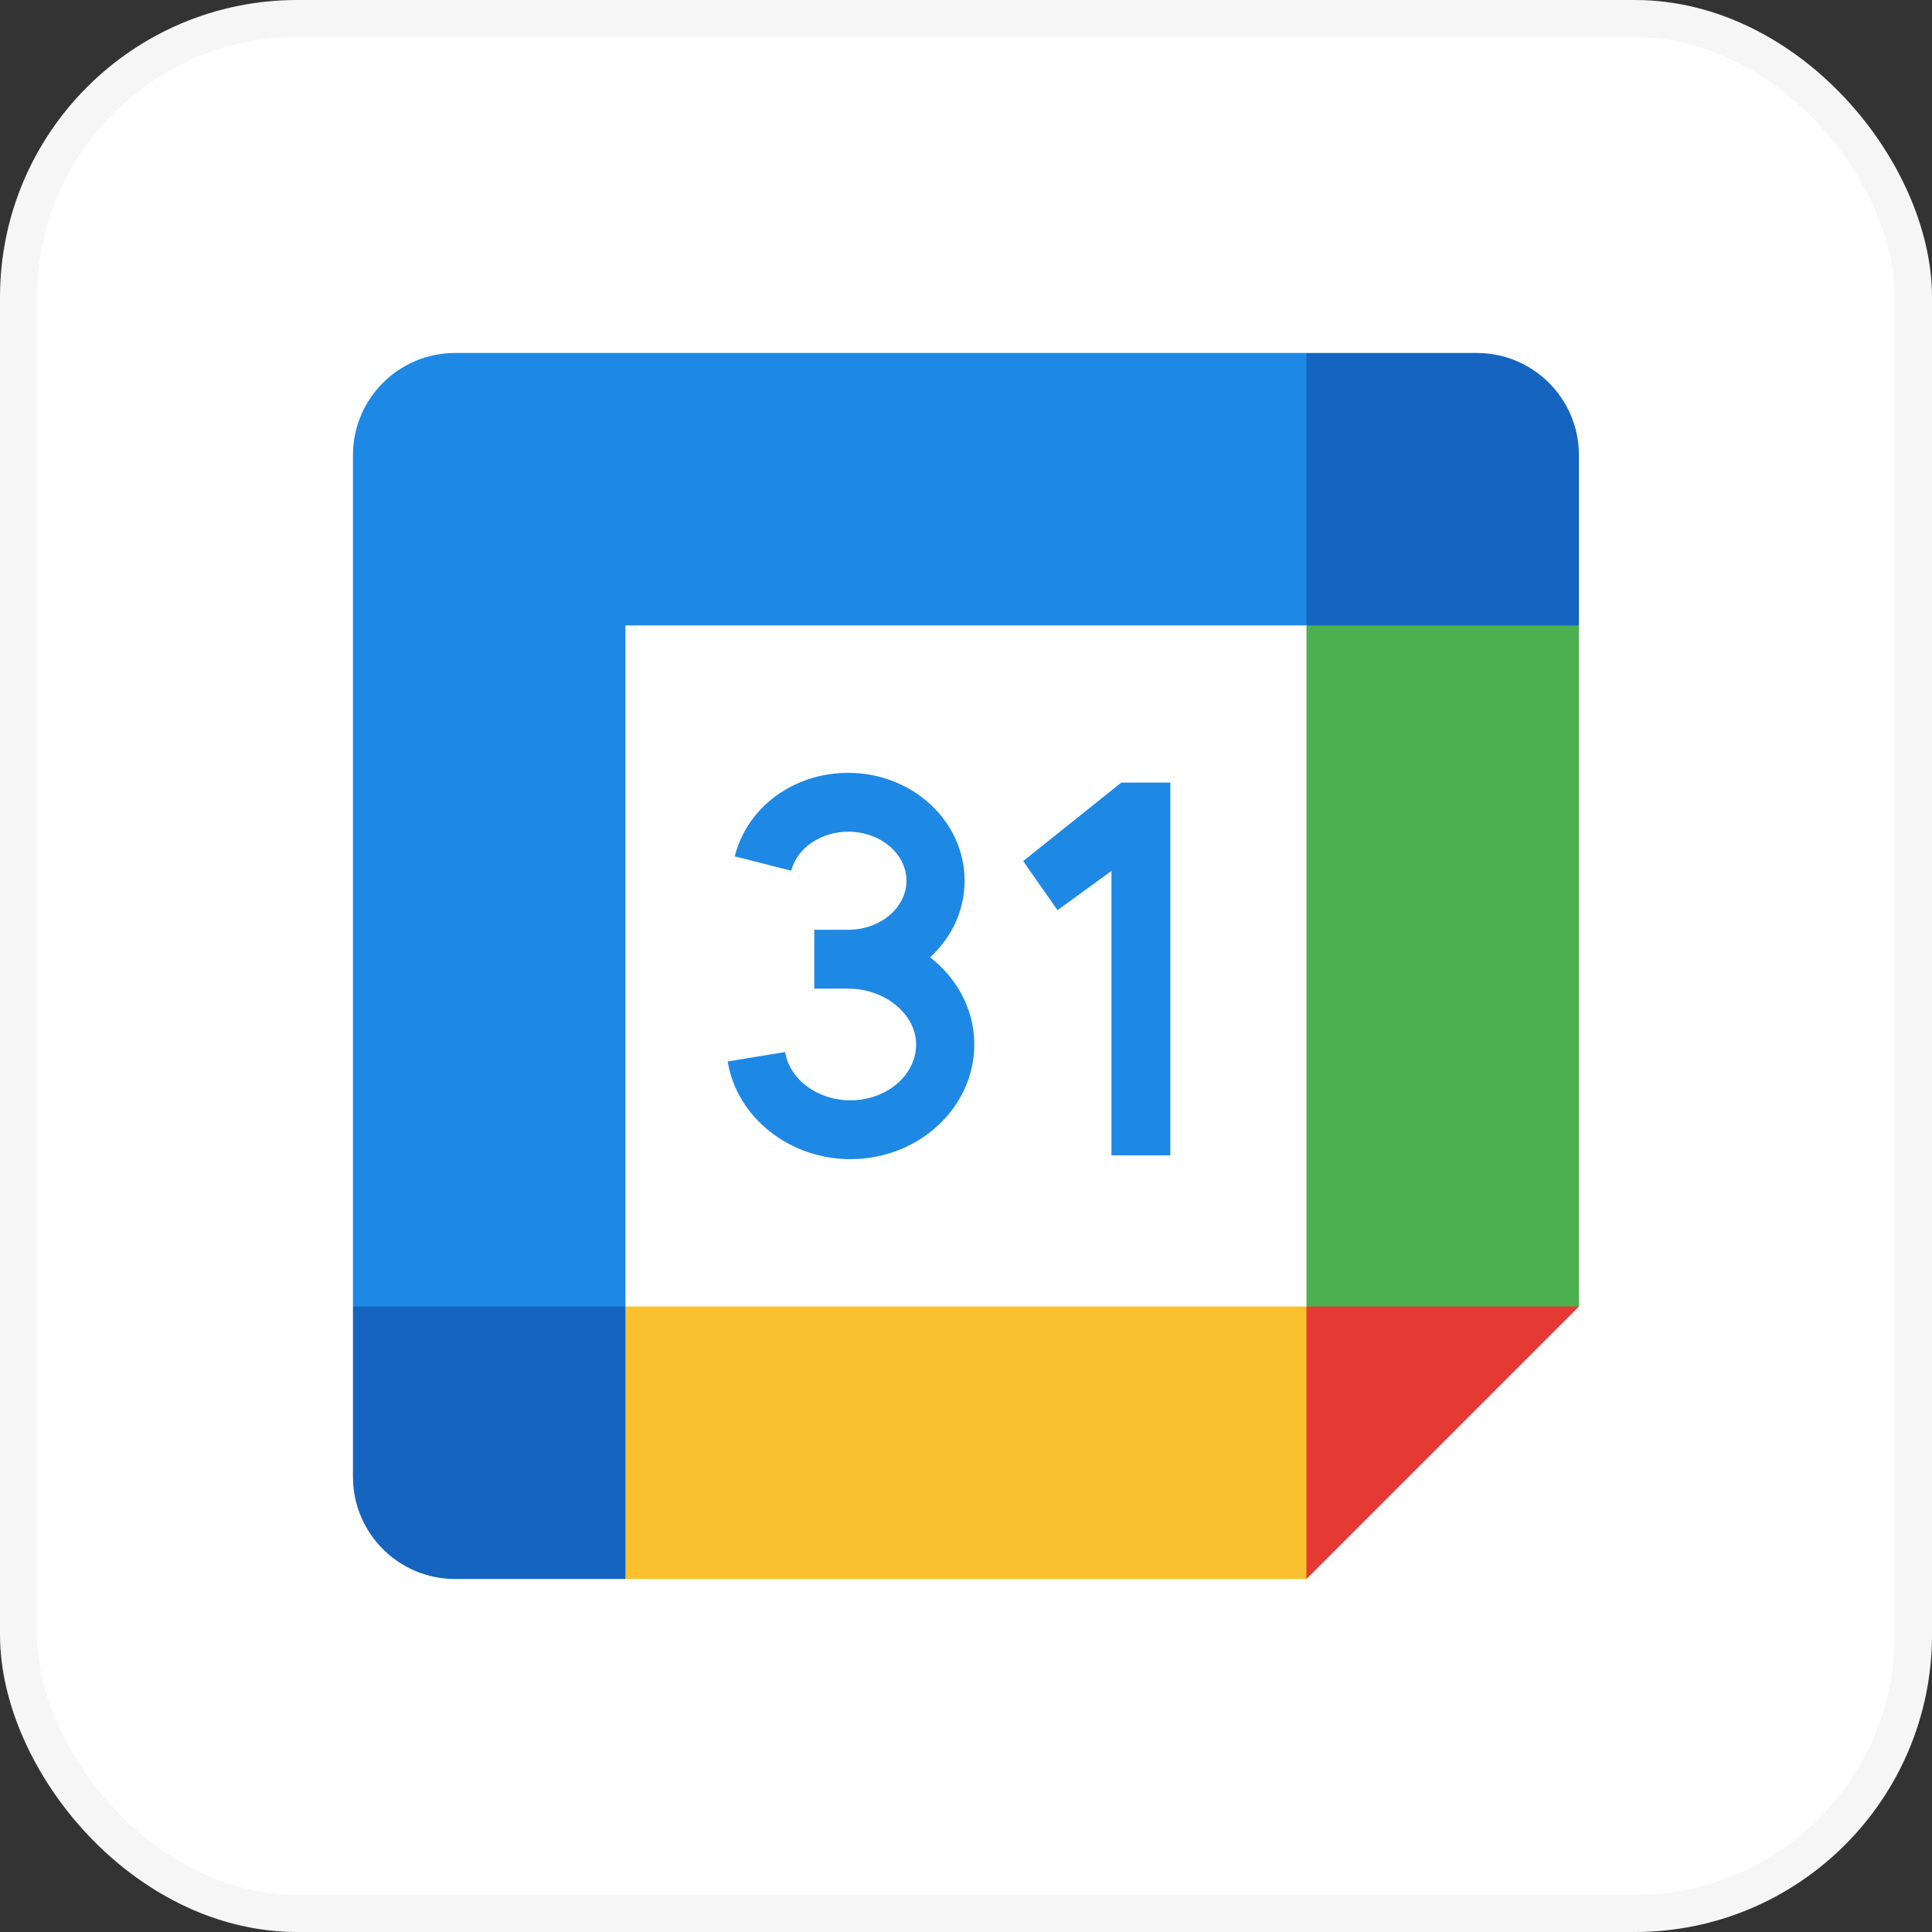
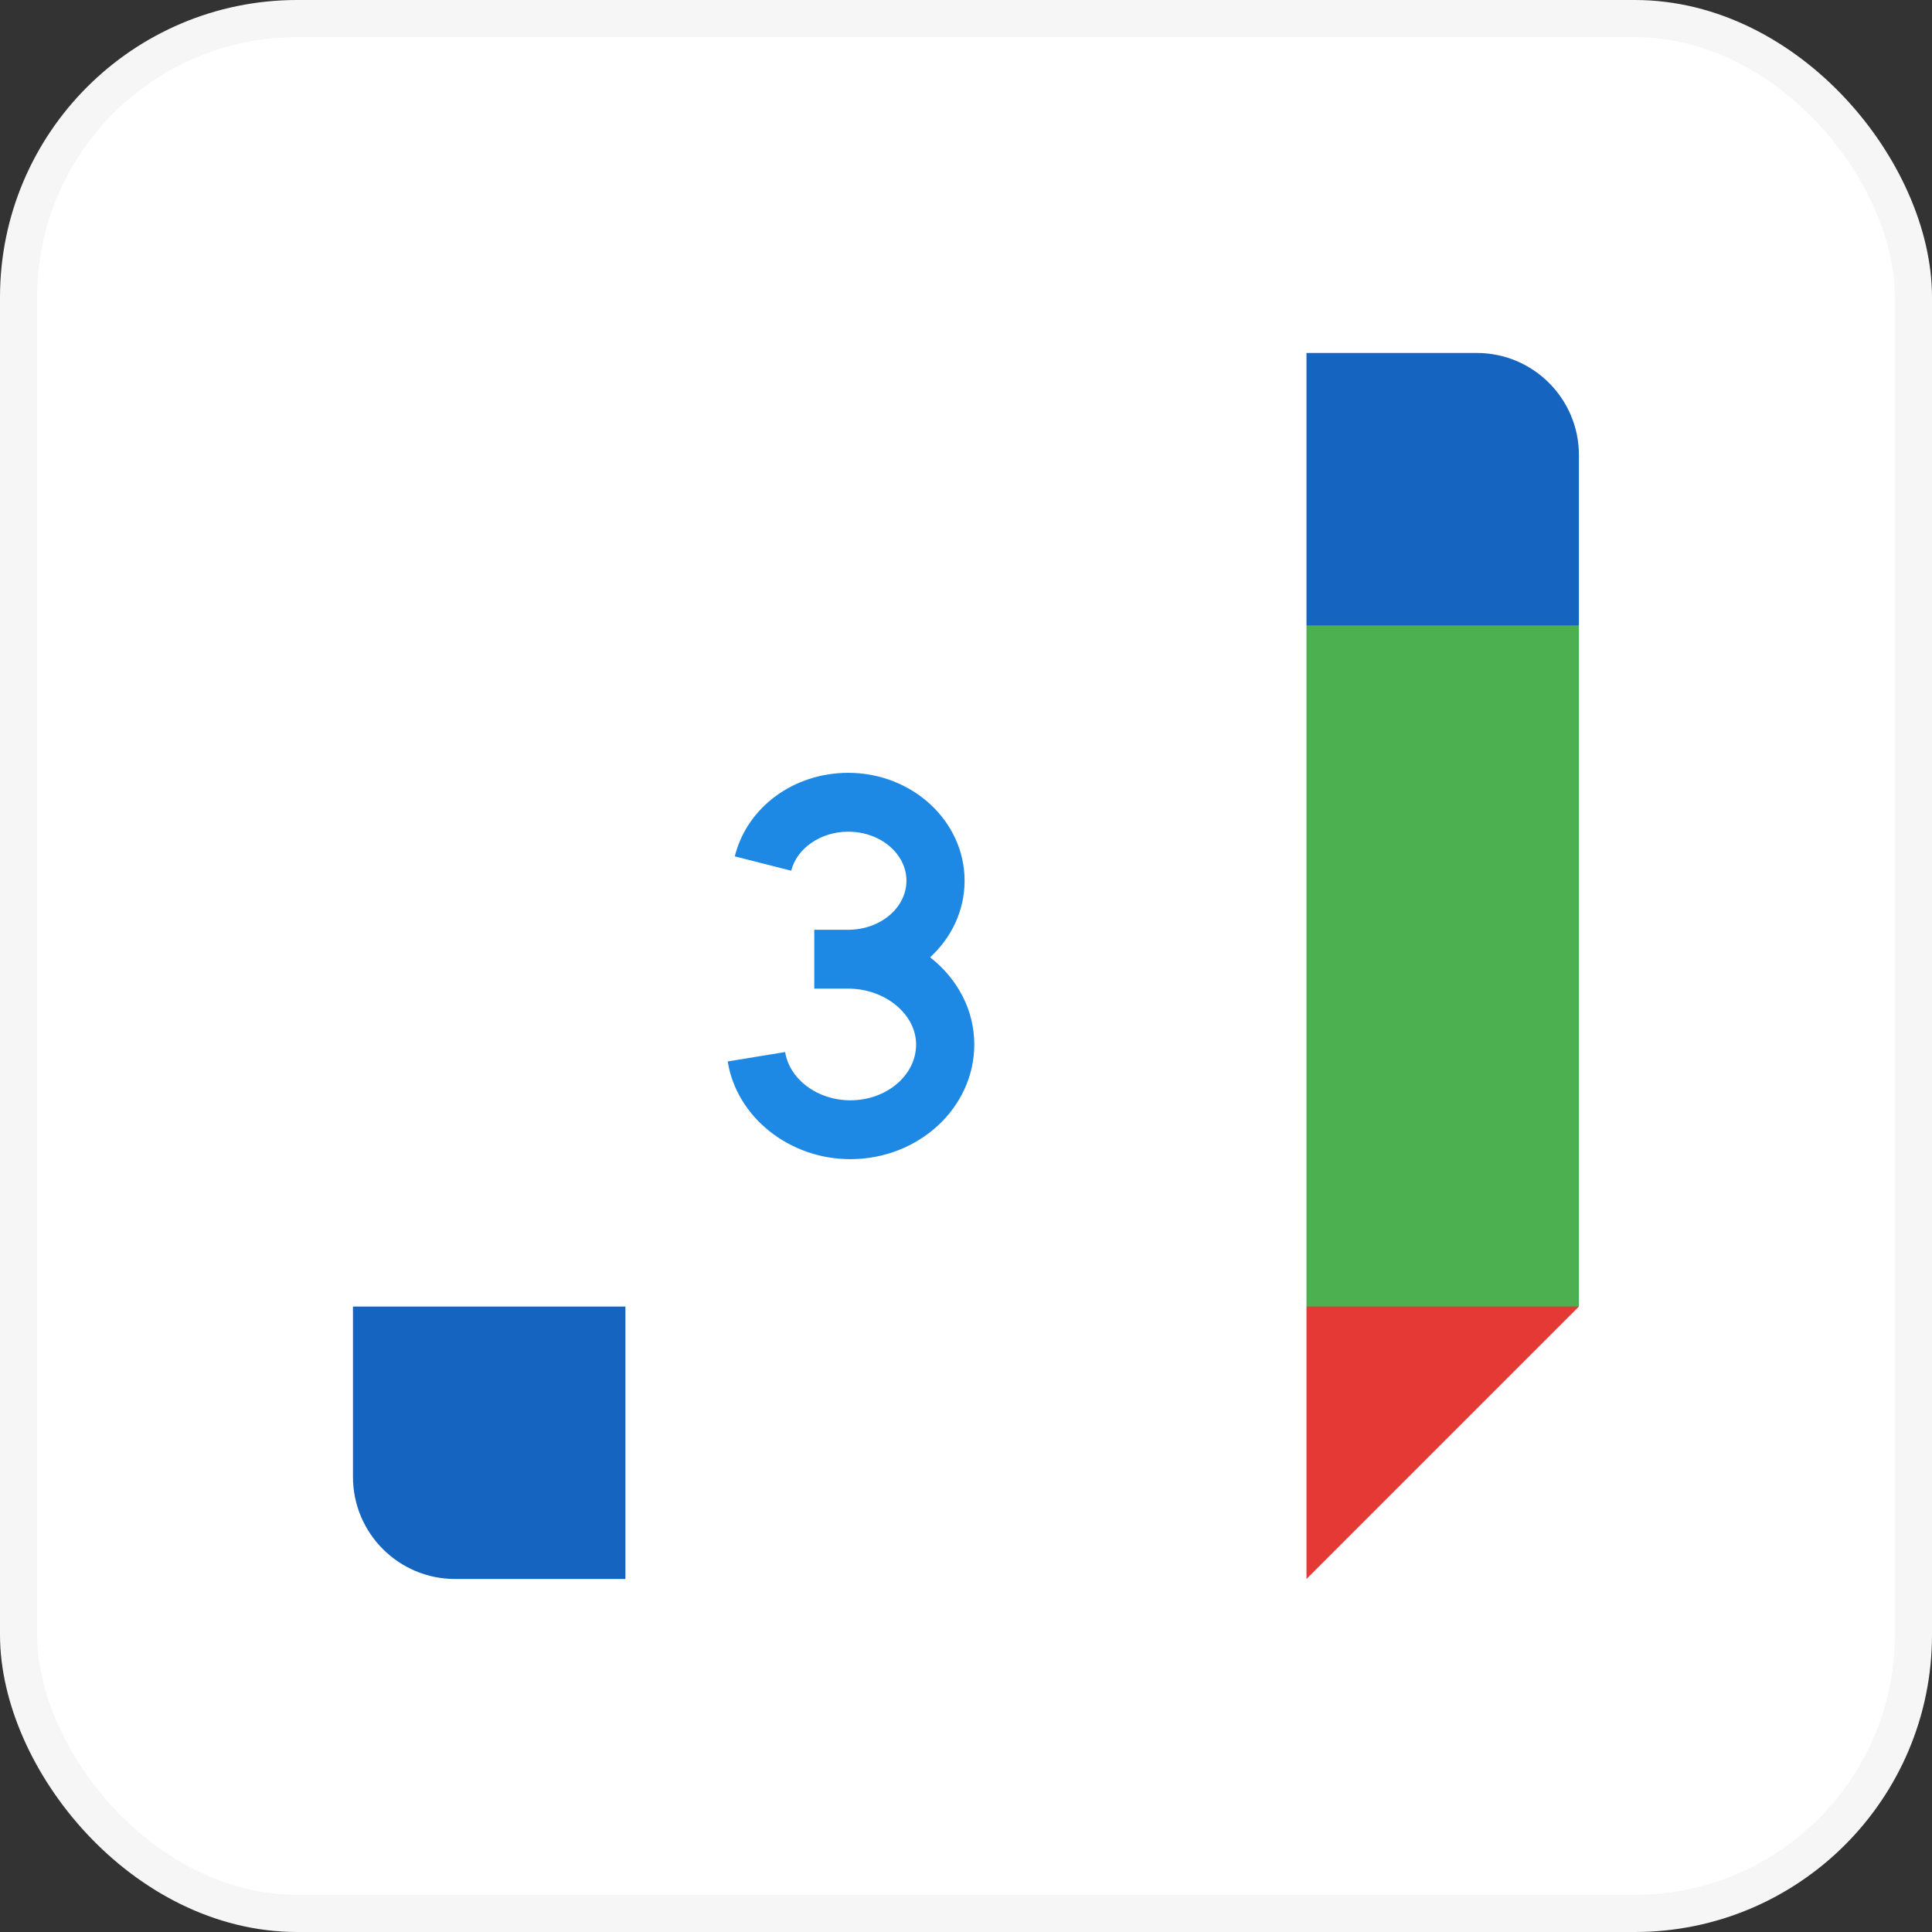
<svg xmlns="http://www.w3.org/2000/svg" width="52" height="52" viewBox="0 0 52 52" fill="none">
  <rect x="0" y="0" width="52" height="52" fill="#333333" stroke="none" />
  <rect x="0.5" y="0.5" width="51" height="51" rx="7.5" fill="white" stroke="#F6F6F6" />
-   <path d="M36.081 15.916H15.914V36.083H36.081V15.916Z" fill="white" />
-   <path d="M27.539 23.177L28.463 24.497L29.915 23.441V31.096H31.499V21.064H30.179L27.539 23.177Z" fill="#1E88E5" />
  <path d="M25.034 25.766C25.607 25.24 25.962 24.511 25.962 23.705C25.962 22.103 24.557 20.801 22.83 20.801C21.361 20.801 20.106 21.726 19.777 23.049L21.296 23.435C21.448 22.827 22.092 22.385 22.83 22.385C23.694 22.385 24.397 22.977 24.397 23.705C24.397 24.433 23.694 25.025 22.83 25.025H21.916V26.609H22.83C23.821 26.609 24.657 27.297 24.657 28.112C24.657 28.941 23.863 29.615 22.887 29.615C22.005 29.615 21.252 29.056 21.132 28.316L19.586 28.569C19.826 30.068 21.245 31.199 22.886 31.199C24.726 31.199 26.223 29.814 26.223 28.112C26.223 27.174 25.761 26.333 25.034 25.766Z" fill="#1E88E5" />
-   <path d="M35.164 42.499H16.831L15.914 38.833L16.831 35.166H35.164L36.081 38.833L35.164 42.499Z" fill="#FBC02D" />
  <path d="M38.831 36.083L42.497 35.166V16.833L38.831 15.916L35.164 16.833V35.166L38.831 36.083Z" fill="#4CAF50" />
-   <path d="M35.167 16.833L36.083 13.167L35.167 9.5H12.25C10.731 9.5 9.5 10.731 9.5 12.25V35.167L13.167 36.083L16.833 35.167V16.833H35.167Z" fill="#1E88E5" />
  <path d="M35.164 35.166V42.499L42.497 35.166H35.164Z" fill="#E53935" />
  <path d="M39.747 9.5H35.164V16.833H42.497V12.25C42.497 10.731 41.266 9.5 39.747 9.5Z" fill="#1565C0" />
  <path d="M12.25 42.499H16.833V35.166H9.5V39.749C9.5 41.268 10.731 42.499 12.25 42.499Z" fill="#1565C0" />
</svg>